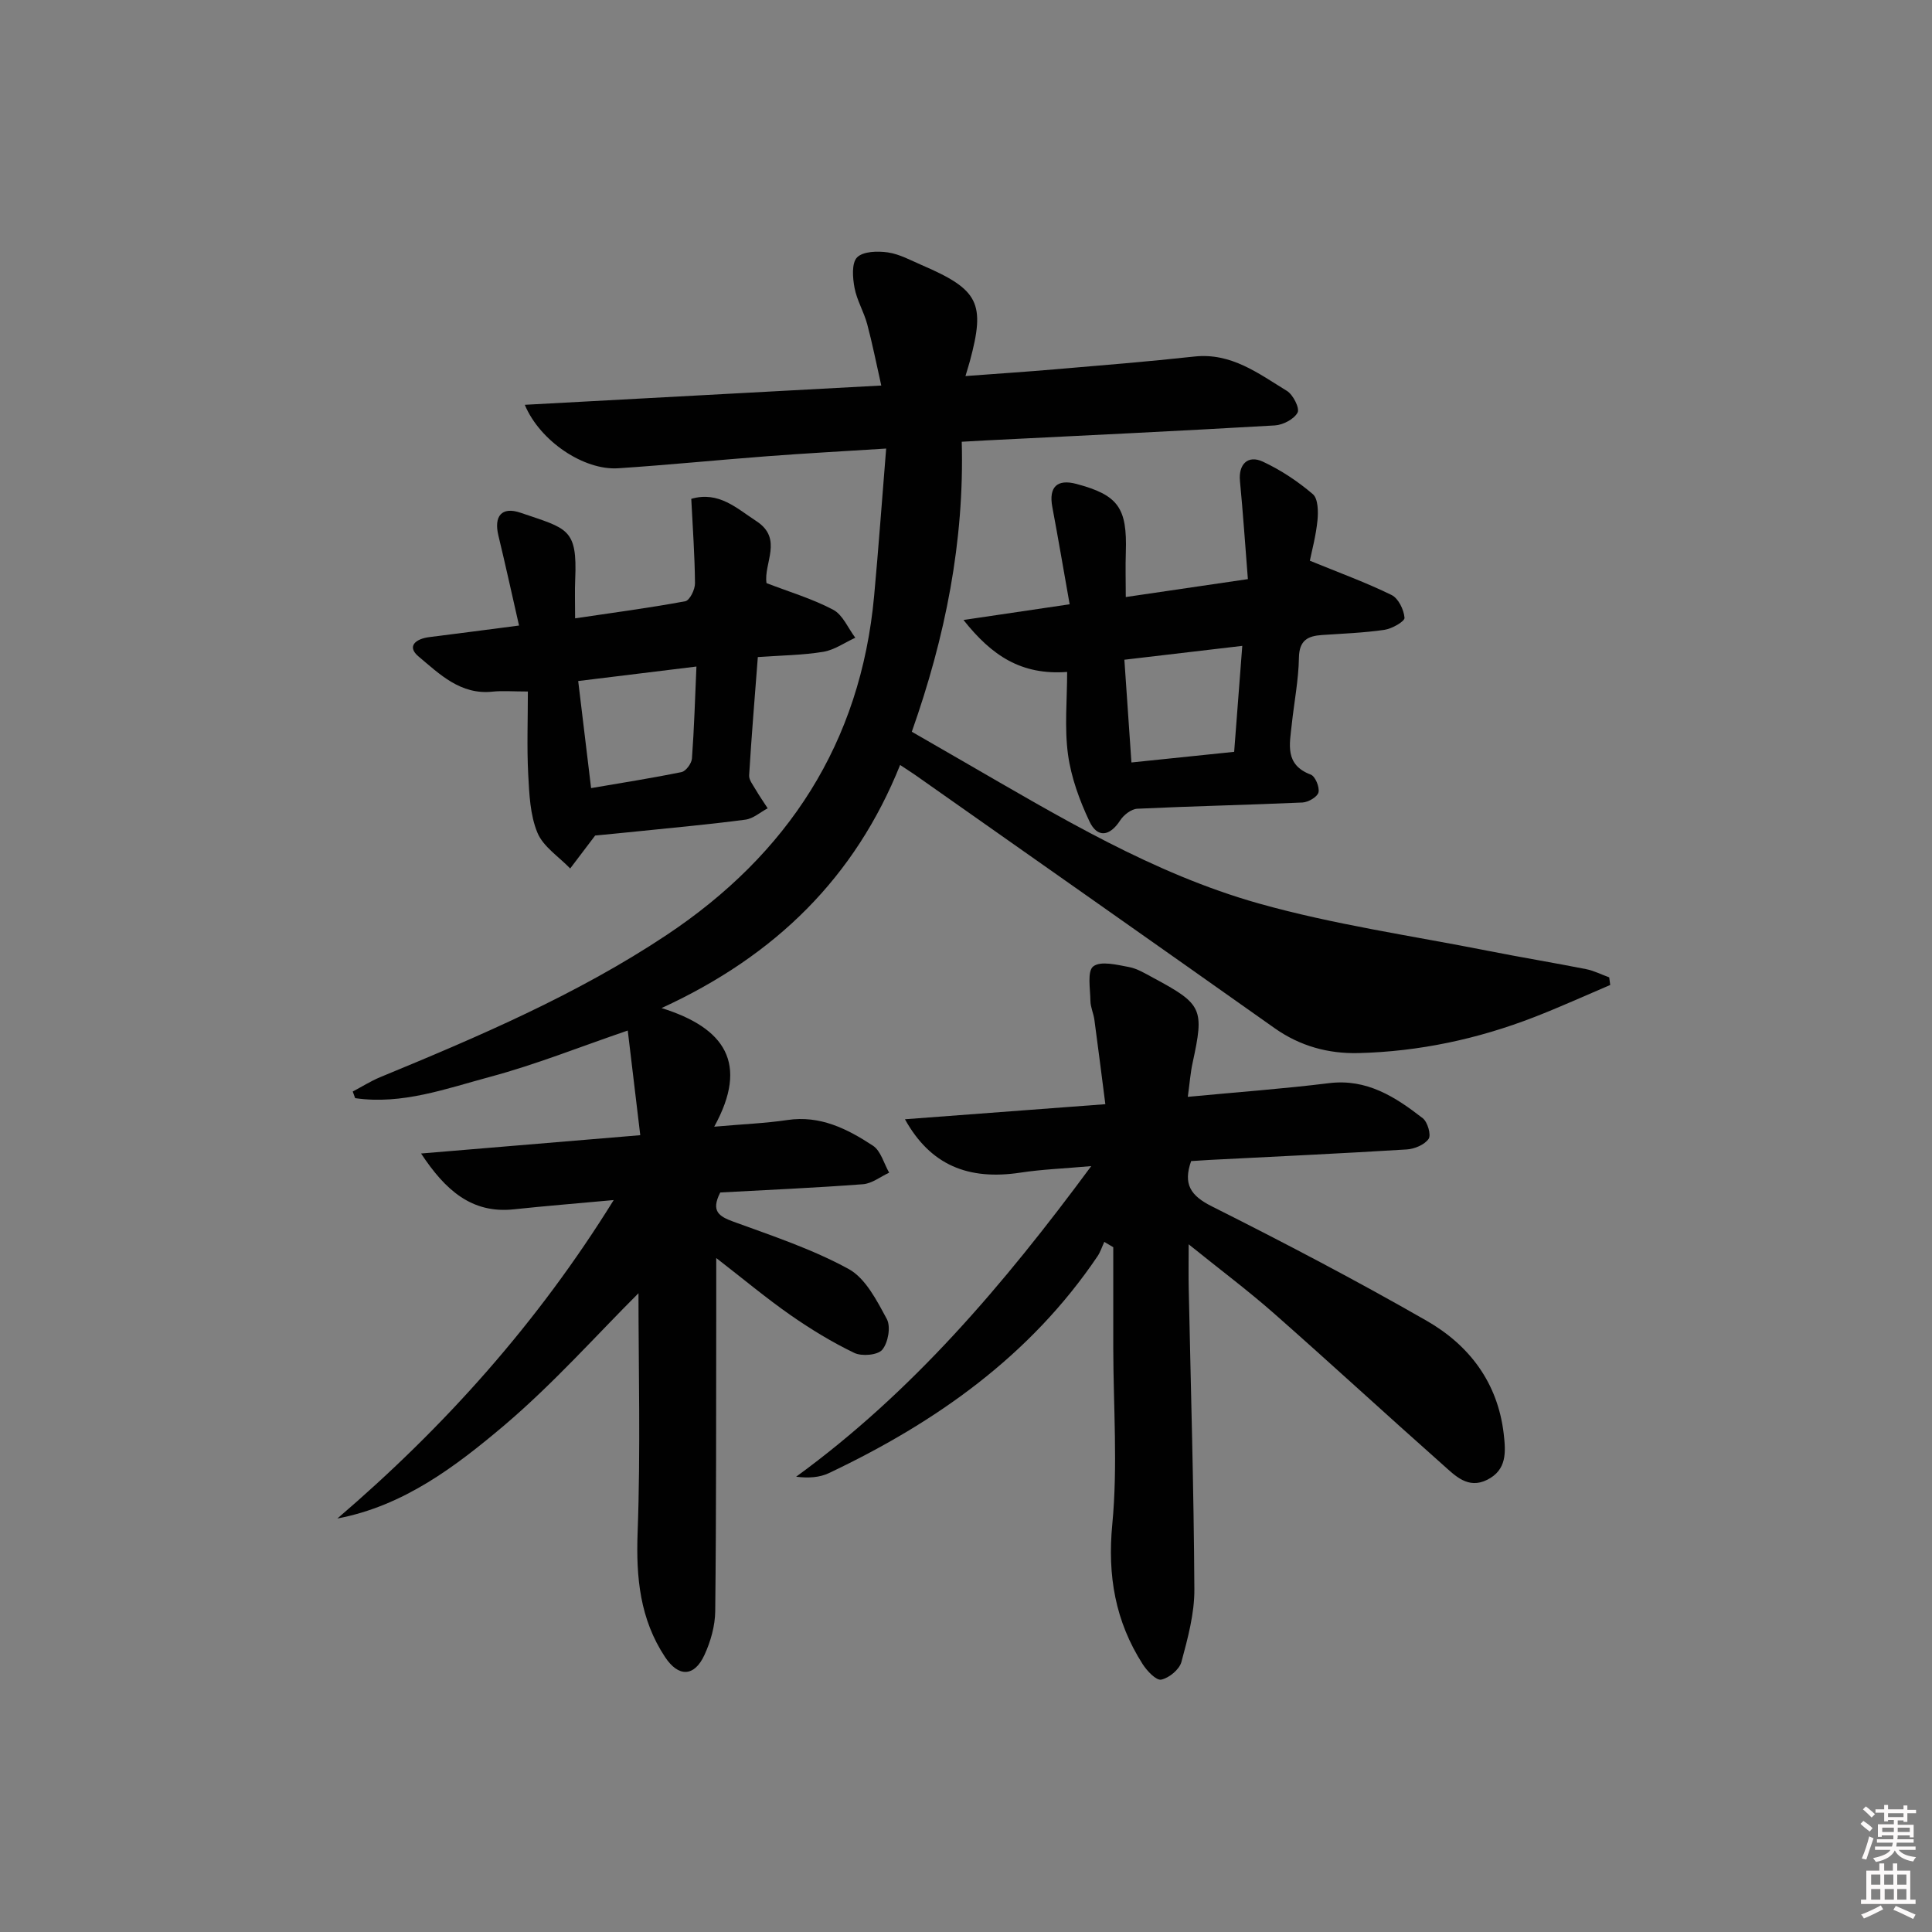
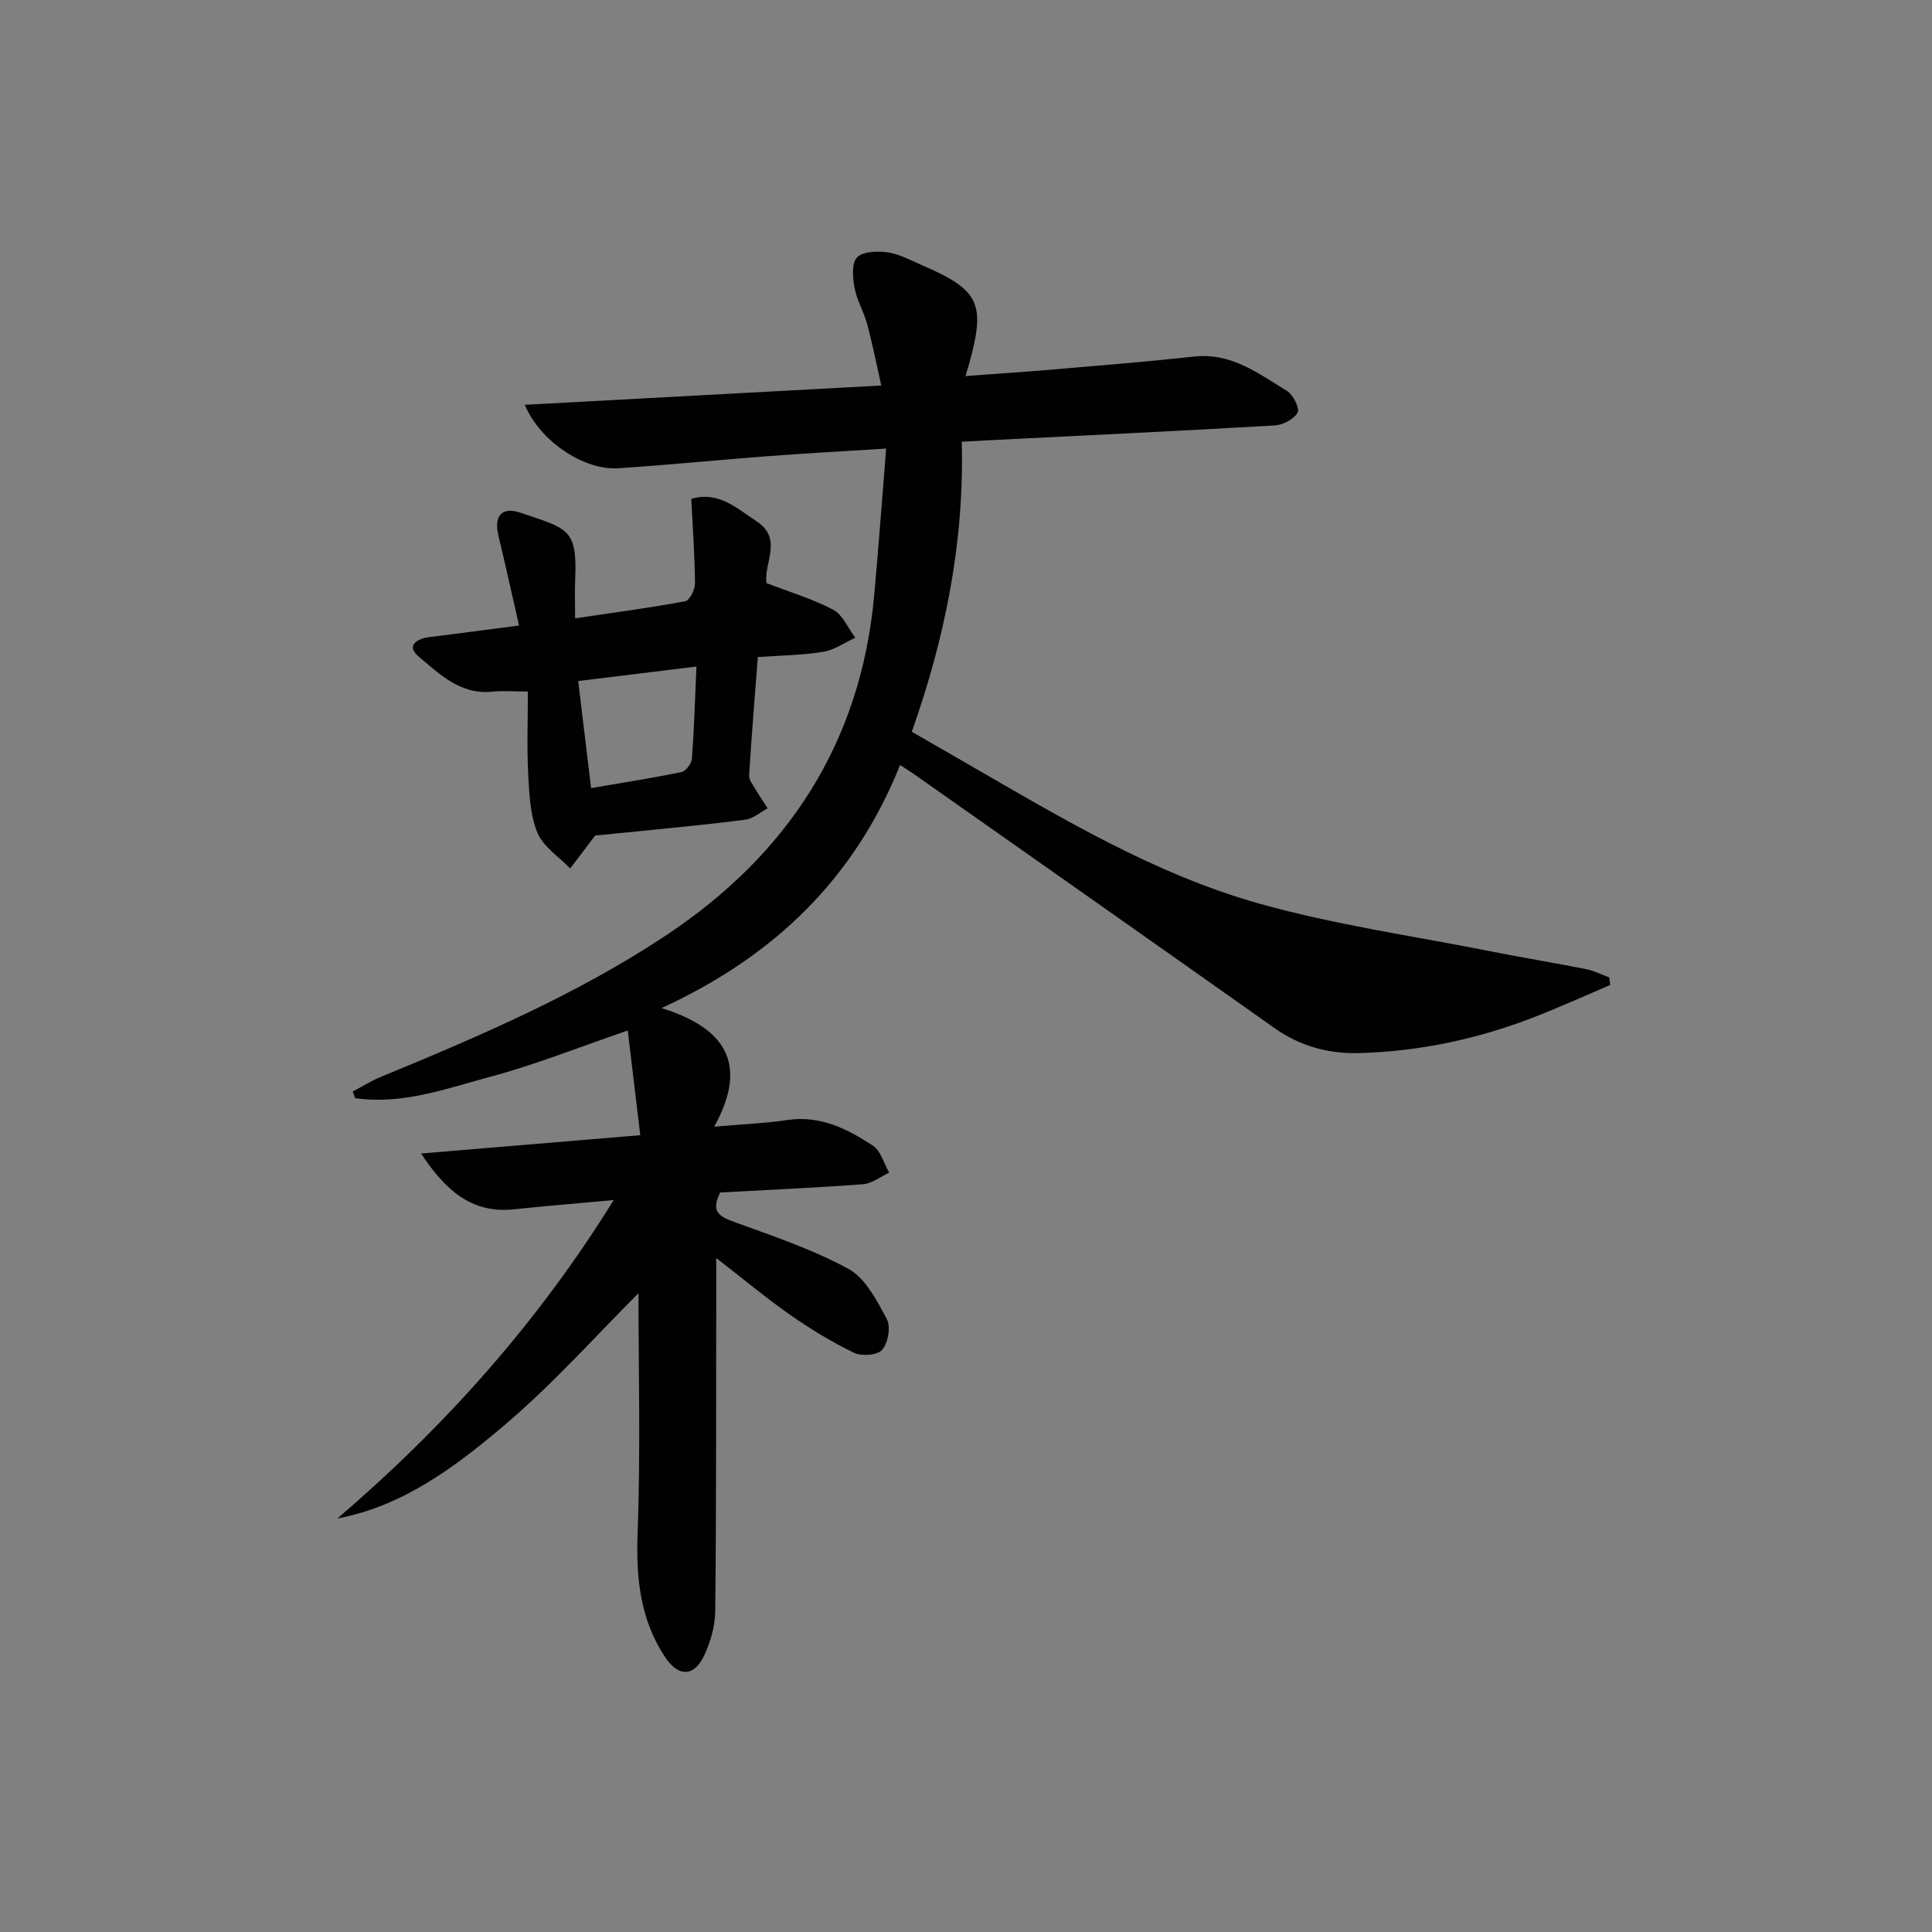
<svg xmlns="http://www.w3.org/2000/svg" enable-background="new 0 0 400 400" viewBox="0 0 400 400">
  <rect x="0" y="0" width="400" height="400" fill="#808080" stroke="none" />
-   <path d="m385.2 377.6.6-.6c.6.4 1.3.9 1.9 1.5l-.6.7c-.8-.6-1.4-1.1-1.9-1.6zm.3 7.1c.6-1.4 1.1-2.9 1.5-4.5.3.1.6.3.9.4-.5 1.4-1 2.9-1.5 4.4l-.9-.2zm.2-10.1.6-.6c.7.5 1.3 1.1 1.9 1.6l-.7.7c-.6-.6-1.2-1.2-1.8-1.7zm8.4-.8h.8v.9h1.8v.7h-1.8v1.8h-.8v-.3h-1.2v.9h3.3v2.6h-.8v-.4h-2.5c0 .3 0 .6-.1.8h3.4v.7h-3.5c0 .3-.1.6-.1.8h4v.7h-3.5c.7.9 1.9 1.3 3.6 1.5-.2.2-.4.5-.6.9-1.9-.3-3.2-1.1-3.8-2.3-.5 1.1-1.8 2-3.9 2.4-.2-.3-.4-.5-.6-.8 1.9-.4 3.1-.9 3.6-1.7h-3.2v-.7h3.5c.1-.2.1-.5.2-.8h-3.3v-.7h3.4c0-.2 0-.5 0-.8h-2.4v.3h-.8v-2.6h3.3v-.9h-1.2v.3h-.8v-1.8h-1.8v-.7h1.8v-.9h.8v.9h3.2zm-4.4 5.5h2.4c0-.3 0-.6 0-.9h-2.4zm1.2-3.1h3.2v-.8h-3.2zm4.4 2.2h-2.4v.9h2.5v-.9z" fill="#fcfafa" />
-   <path d="m389.2 385.8h.9v1.5h1.8v-1.5h.9v1.5h2.7v6h1.1v.9h-11.3v-.9h1.1v-6h2.7v-1.5zm.2 8.7.5.8c-1.2.6-2.5 1.3-4 1.9-.2-.3-.3-.6-.6-.8 1.6-.6 3-1.3 4.1-1.9zm-2-4.3h1.9v-2.1h-1.9zm0 3.1h1.9v-2.2h-1.9zm2.7-3.1h1.9v-2.1h-1.9zm.1 3.1h1.9v-2.2h-1.9zm2.3 1.3c1.4.6 2.7 1.2 4.1 1.8l-.5.9c-1.5-.7-2.8-1.4-4.1-1.9zm2.2-6.5h-1.9v2.1h1.9zm-1.9 5.2h1.9v-2.2h-1.9z" fill="#fcfafa" />
  <g fill="#010101">
    <path d="m69.85 314.39c22.27-19.08 41.42-40.46 57.21-65.93-7.36.68-14.04 1.21-20.69 1.92-8.73.93-14.21-4.01-19.19-11.56 14.82-1.24 29.64-2.47 45.38-3.79-.89-7.48-1.73-14.47-2.59-21.67-10.01 3.42-19.07 7.06-28.44 9.57-9.12 2.45-18.28 5.84-28 4.43-.17-.46-.34-.92-.5-1.37 1.88-.99 3.7-2.15 5.65-2.96 20.46-8.44 40.83-17.14 59.32-29.44 25.09-16.69 40.19-39.77 42.98-70.22.91-9.89 1.62-19.79 2.49-30.5-8.87.56-16.77.99-24.66 1.59-10.27.78-20.53 1.81-30.81 2.49-7.08.47-16.18-5.57-19.35-13.14 24.44-1.32 48.54-2.62 73.81-3.99-1.04-4.59-1.84-8.69-2.92-12.72-.69-2.56-2.14-4.94-2.62-7.51-.39-2.08-.63-5.12.53-6.3 1.24-1.26 4.26-1.34 6.38-1.03 2.4.35 4.69 1.62 6.98 2.61 11.86 5.1 13.24 7.87 9.99 19.91-.21.78-.46 1.54-.91 3.08 6.51-.49 12.55-.88 18.58-1.4 9.6-.82 19.21-1.59 28.79-2.64 7.66-.84 13.29 3.51 19.18 7.11 1.28.78 2.69 3.59 2.21 4.49-.73 1.37-3.02 2.56-4.71 2.66-19.92 1.16-39.85 2.1-59.78 3.1-1.47.07-2.93.16-5.04.28.55 20.65-3.39 40.39-10.34 60.04 3.76 2.16 7.31 4.22 10.87 6.27 19.59 11.3 39.06 23.1 60.95 29.28 15.58 4.39 31.76 6.69 47.69 9.85 6.67 1.32 13.38 2.42 20.05 3.74 1.66.33 3.22 1.13 4.83 1.71.07.53.14 1.06.21 1.58-5.24 2.23-10.43 4.59-15.73 6.65-11.7 4.54-23.85 7.14-36.4 7.45-6.27.15-12.11-1.45-17.37-5.17-24.72-17.49-49.5-34.89-74.27-52.32-.8-.56-1.63-1.08-3.25-2.16-9.32 23.2-25.69 39.44-49.39 50.33 13.07 4.08 18.15 11.41 10.9 24.56 6.09-.54 10.65-.71 15.13-1.38 6.81-1.02 12.43 1.83 17.73 5.31 1.64 1.08 2.27 3.69 3.36 5.59-1.8.83-3.56 2.25-5.41 2.39-9.91.75-19.85 1.18-29.56 1.71-1.98 3.88-.28 4.95 2.77 6.06 8.06 2.94 16.31 5.68 23.79 9.77 3.53 1.93 5.86 6.55 7.93 10.38.85 1.59.27 4.88-.94 6.34-.93 1.13-4.24 1.42-5.81.66-4.59-2.21-9-4.9-13.19-7.82-5-3.49-9.7-7.42-15.38-11.82v10.62c-.04 20.83.02 41.65-.21 62.48-.03 3.05-.94 6.28-2.23 9.08-2.11 4.58-5.39 4.63-8.16.43-5.19-7.84-6.02-16.44-5.68-25.73.63-17.05.18-34.15.18-49.59-8.57 8.54-17.58 18.69-27.83 27.39-10.08 8.51-20.79 16.65-34.51 19.25z" />
-     <path d="m245.92 227.09c10.4-.99 19.83-1.67 29.2-2.83 7.87-.98 13.77 2.85 19.45 7.26 1 .78 1.77 3.46 1.21 4.27-.84 1.22-2.92 2.09-4.52 2.19-13.61.84-27.22 1.47-40.84 2.17-1.31.07-2.61.16-3.81.24-1.69 4.79-.12 7.16 4.3 9.38 15 7.53 29.9 15.33 44.46 23.68 8.82 5.06 14.72 12.79 15.96 23.42.44 3.82.65 7.45-3.41 9.5-4.02 2.02-6.69-.89-9.22-3.13-11.7-10.37-23.2-20.98-34.93-31.31-5.36-4.72-11.1-9.01-17.67-14.31 0 3.65-.05 6.34.01 9.03.43 20.8 1.06 41.61 1.17 62.41.03 5.02-1.36 10.12-2.68 15.03-.42 1.56-2.55 3.32-4.18 3.66-1.04.21-2.94-1.79-3.84-3.2-5.67-8.86-7.32-18.32-6.29-29 1.15-12.04.22-24.28.2-36.43-.01-6.97 0-13.94 0-20.9-.62-.37-1.24-.73-1.86-1.1-.46.99-.79 2.06-1.39 2.96-13.94 20.65-33.48 34.41-55.62 44.91-1.92.91-4.19 1.07-6.79.75 24.04-17.51 42.85-39.61 61.1-64.31-5.7.51-10.21.67-14.65 1.35-10.84 1.64-18.65-1.56-23.92-11.05 13.78-1.03 27.02-2.03 41.49-3.12-.76-5.91-1.49-11.71-2.27-17.49-.18-1.31-.8-2.59-.82-3.89-.03-2.48-.7-6.16.59-7.15 1.54-1.18 4.89-.33 7.37.13 1.74.32 3.39 1.35 5 2.21 10.25 5.5 10.63 6.42 8.2 17.61-.45 2.05-.6 4.17-1 7.06z" />
-     <path d="m220.94 139.12c-9.5.69-15.58-3.35-21.46-10.76 8.01-1.19 14.51-2.15 21.98-3.25-1.23-6.92-2.35-13.55-3.59-20.15-.77-4.12.98-5.84 4.99-4.77 8.65 2.31 10.53 4.93 10.23 14.14-.1 2.97-.01 5.94-.01 9.28 8.47-1.24 16.55-2.43 25.28-3.71-.56-7.13-1.01-13.73-1.64-20.32-.33-3.41 1.6-5.46 4.74-4 3.71 1.73 7.24 4.07 10.35 6.73 1.09.93 1.14 3.61.96 5.42-.32 3.22-1.18 6.38-1.58 8.36 6.16 2.52 11.68 4.53 16.92 7.1 1.41.69 2.55 3.04 2.68 4.72.06.75-2.59 2.26-4.15 2.49-4.26.62-8.59.78-12.9 1.07-2.98.2-4.75 1.08-4.81 4.71-.08 4.62-1 9.23-1.49 13.85-.43 4.06-1.49 8.3 3.93 10.34.94.35 1.86 2.59 1.61 3.68-.22.94-2.11 2.04-3.31 2.1-11.4.51-22.81.75-34.21 1.29-1.24.06-2.8 1.27-3.53 2.4-2.18 3.36-4.73 3.69-6.37.22-2.06-4.36-3.79-9.1-4.44-13.84-.76-5.57-.18-11.26-.18-17.1zm11.85-2.53c.49 7.09.96 13.93 1.46 21.27 7.33-.76 14.13-1.46 21.27-2.2.56-7.37 1.1-14.39 1.68-21.94-8.41.99-16.06 1.89-24.41 2.87z" />
    <path d="m123.22 172.99c-1.76 2.31-3.46 4.57-5.17 6.82-2.34-2.44-5.58-4.5-6.78-7.4-1.53-3.68-1.69-8.02-1.91-12.11-.29-5.58-.07-11.18-.07-17.13-3.11 0-5.25-.19-7.34.03-6.6.7-10.94-3.63-15.29-7.28-2.55-2.14-.52-3.67 2.2-4.01 5.9-.73 11.79-1.52 18.6-2.4-1.48-6.49-2.81-12.57-4.27-18.62-.97-4.01.65-6.08 4.59-4.73 9.68 3.31 11.77 3.17 11.31 13.76-.11 2.47-.02 4.95-.02 8.1 7.93-1.18 15.41-2.16 22.81-3.54.91-.17 2.03-2.43 2.01-3.72-.05-5.76-.47-11.51-.77-17.48 5.7-1.65 9.4 1.96 13.5 4.63 5.58 3.64 1.44 8.73 2.08 12.82 4.72 1.82 9.49 3.23 13.8 5.51 1.99 1.05 3.08 3.81 4.58 5.8-2.21 1.01-4.32 2.53-6.63 2.91-4.22.7-8.54.73-13.55 1.09-.64 8.35-1.31 16.41-1.8 24.48-.06.94.78 1.97 1.31 2.89.79 1.35 1.68 2.63 2.53 3.94-1.53.81-3 2.14-4.61 2.35-7.24.96-14.52 1.62-21.79 2.37-3.24.34-6.5.64-9.32.92zm-.84-9.82c6.56-1.13 12.69-2.08 18.75-3.33.89-.19 2.05-1.78 2.13-2.79.46-6.22.64-12.46.93-19.05-8.49 1.04-16.15 1.98-24.48 3 .88 7.36 1.73 14.34 2.67 22.17z" />
  </g>
</svg>